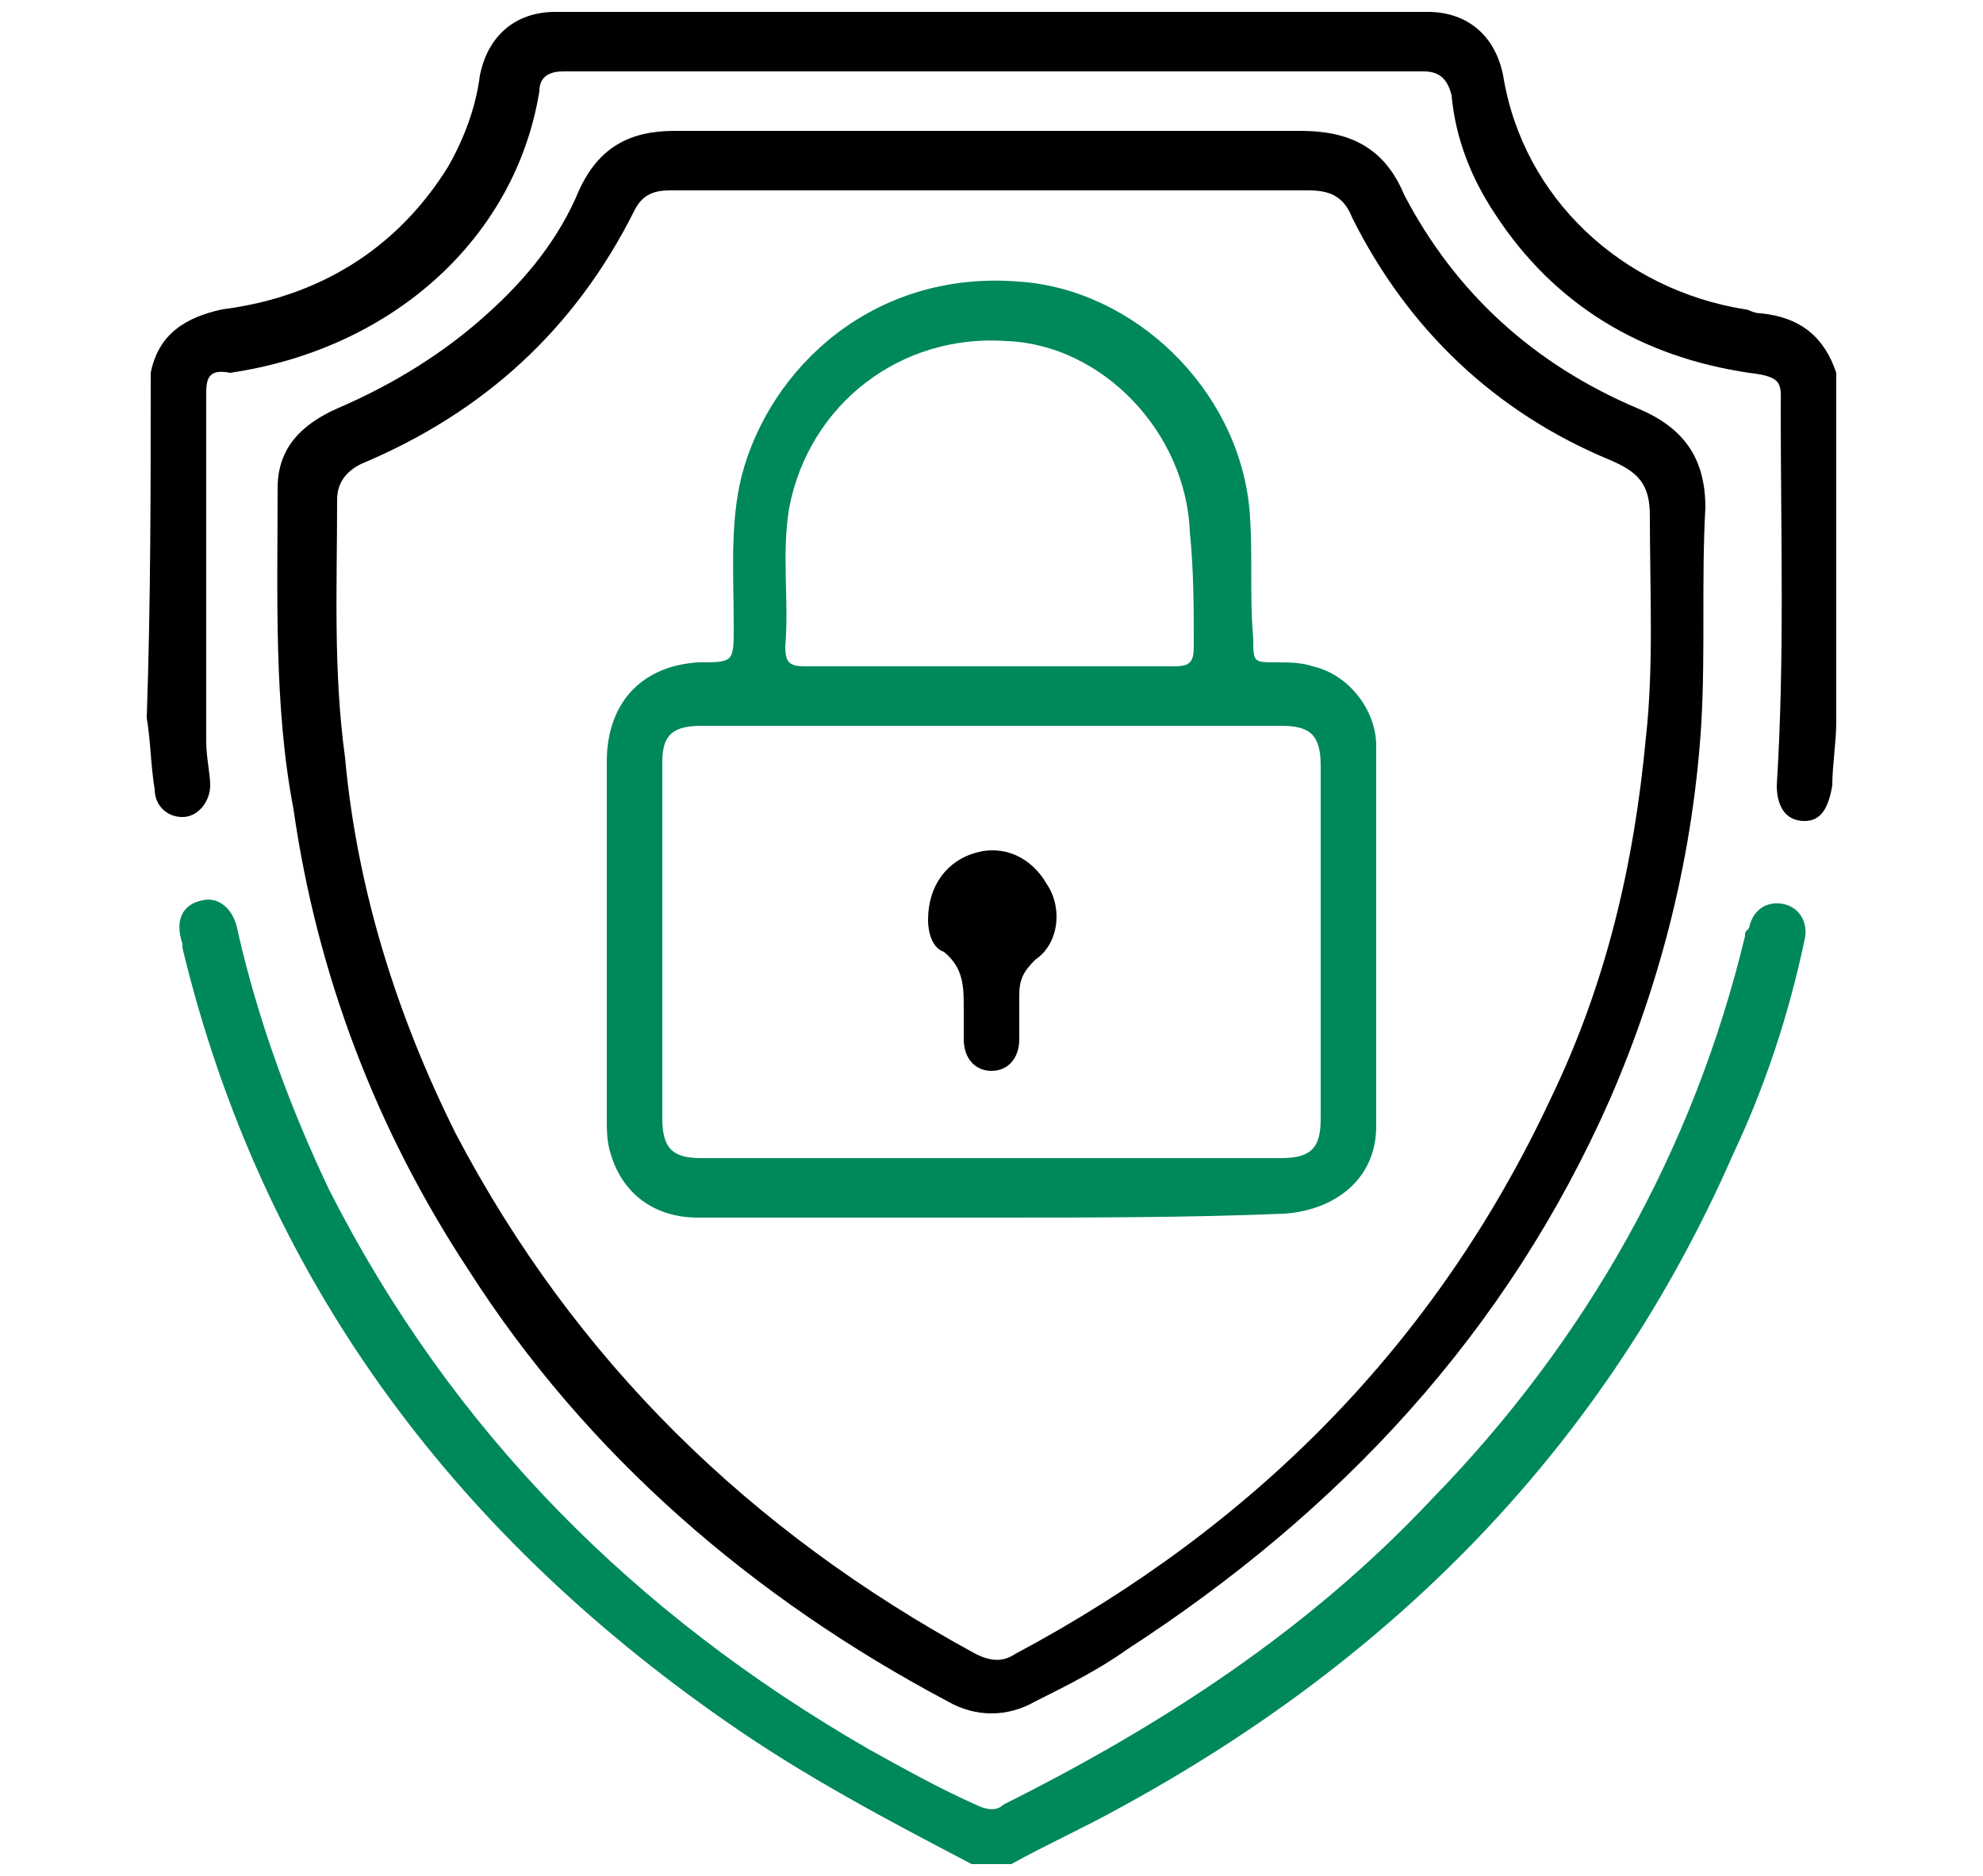
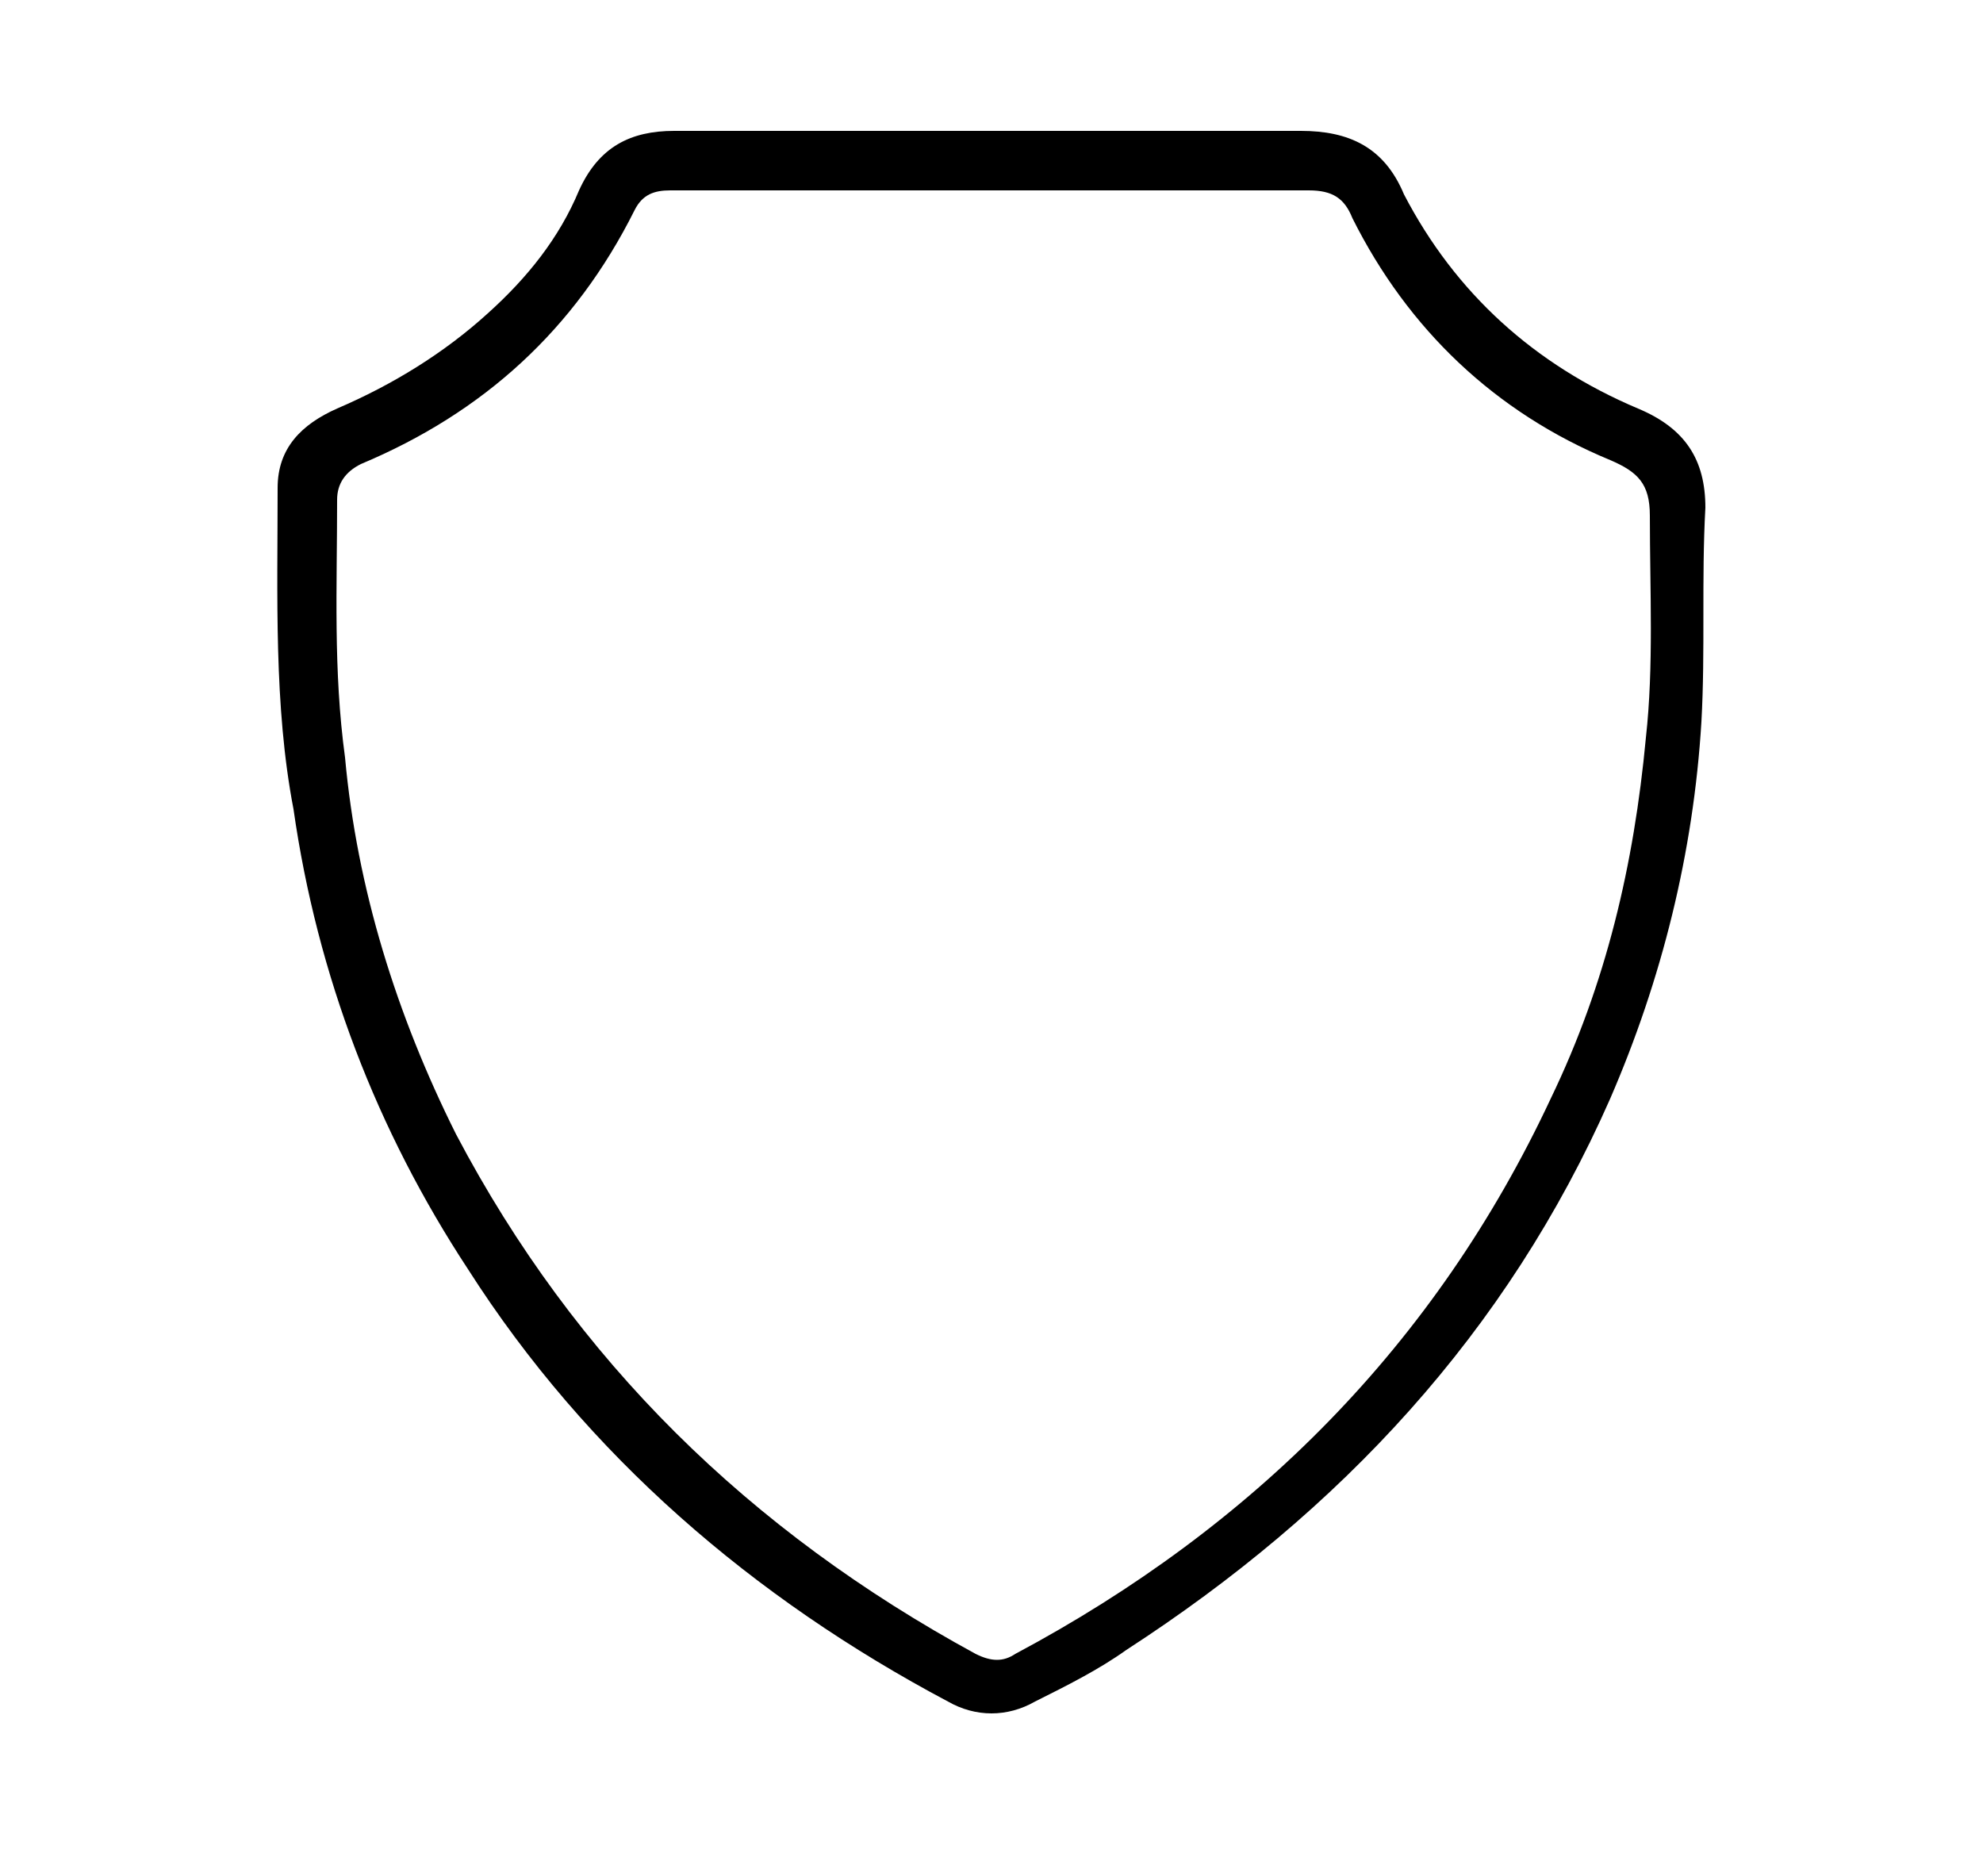
<svg xmlns="http://www.w3.org/2000/svg" id="Calque_1" x="0px" y="0px" viewBox="0 0 50 47.3" style="enable-background:new 0 0 50 47.3;" xml:space="preserve">
  <style type="text/css"> .st0{fill:#00885D;} </style>
  <g id="VNlC1R_1_">
    <g>
-       <path d="M3.8,9.4C4,8.4,4.7,8,5.6,7.8c2.4-0.3,4.4-1.5,5.7-3.6c0.4-0.7,0.7-1.5,0.8-2.3c0.2-1,0.9-1.6,1.9-1.6c7.3,0,14.6,0,22,0 c1,0,1.7,0.6,1.9,1.6c0.5,3.1,3,5.4,6.1,5.9c0.1,0,0.2,0.1,0.4,0.1c1,0.1,1.6,0.6,1.9,1.5c0,2.9,0,5.8,0,8.8 c0,0.5-0.1,1.1-0.1,1.6c-0.1,0.6-0.3,0.9-0.7,0.9c-0.5,0-0.7-0.4-0.7-0.9c0.2-3.2,0.1-6.3,0.1-9.5c0-0.6,0.1-0.8-0.8-0.9 c-2.7-0.4-4.9-1.7-6.4-4c-0.6-0.9-1-1.9-1.1-3c-0.1-0.4-0.3-0.6-0.7-0.6c-7.2,0-14.4,0-21.7,0c-0.3,0-0.6,0.1-0.6,0.5 c-0.6,3.7-3.7,6.5-7.8,7.1C5.3,9.3,5.2,9.5,5.2,9.9c0,2.9,0,5.8,0,8.8c0,0.4,0.1,0.8,0.1,1.1c0,0.4-0.3,0.8-0.7,0.8 c-0.4,0-0.7-0.3-0.7-0.7c-0.1-0.6-0.1-1.2-0.2-1.8C3.8,15.2,3.8,12.3,3.8,9.4z" />
-       <path class="st0" d="M24.5,47c-2.1-1.1-4.2-2.2-6.2-3.6C11.4,38.6,6.6,32.2,4.6,23.9c0,0,0-0.1,0-0.1c-0.2-0.6,0-1,0.5-1.1 c0.4-0.1,0.8,0.2,0.9,0.8c0.5,2.2,1.3,4.4,2.3,6.5c3.1,6.1,7.7,10.7,13.6,14.1c0.9,0.5,1.8,1,2.7,1.4c0.2,0.1,0.5,0.2,0.7,0 c4-2,7.7-4.4,10.8-7.7C40,33.8,42.7,29,44,23.6c0-0.1,0-0.1,0.1-0.2c0.1-0.5,0.5-0.7,0.9-0.6c0.4,0.1,0.6,0.5,0.5,0.9 c-0.4,1.9-1,3.7-1.8,5.4c-3.2,7.3-8.5,12.7-15.5,16.5c-0.9,0.5-1.8,0.9-2.7,1.4C25.2,47,24.8,47,24.5,47z" />
      <path d="M25,3.3c2.6,0,5.2,0,7.8,0c1.2,0,2.1,0.4,2.6,1.6c1.3,2.5,3.3,4.3,5.9,5.4c1.2,0.5,1.7,1.3,1.7,2.5 c-0.1,1.8,0,3.6-0.1,5.4c-0.2,3.3-1,6.5-2.3,9.5c-2.6,5.9-6.8,10.4-12.2,13.9c-0.7,0.5-1.5,0.9-2.3,1.3c-0.7,0.4-1.5,0.4-2.2,0 c-4.9-2.6-9.1-6.2-12.1-10.9c-2.3-3.5-3.8-7.4-4.4-11.6C6.9,17.8,7,15,7,12.3c0-1,0.6-1.6,1.5-2c1.4-0.6,2.7-1.4,3.8-2.4 C13.3,7,14.1,6,14.6,4.8c0.5-1.1,1.3-1.5,2.4-1.5C19.7,3.3,22.4,3.3,25,3.3z M25,4.8c-2.7,0-5.4,0-8.1,0c-0.4,0-0.7,0.1-0.9,0.5 c-1.5,3-3.8,5.1-6.9,6.4c-0.4,0.2-0.6,0.5-0.6,0.9c0,2.2-0.1,4.3,0.2,6.5c0.3,3.3,1.3,6.5,2.8,9.5c3,5.7,7.4,10,13.1,13.1 c0.4,0.2,0.7,0.2,1,0c6-3.2,10.6-7.8,13.5-14c1.4-2.9,2.1-5.9,2.4-9.1c0.2-1.8,0.1-3.7,0.1-5.6c0-0.8-0.3-1.1-1-1.4 c-2.9-1.2-5.1-3.3-6.5-6.1C33.9,5,33.6,4.8,33,4.8C30.3,4.8,27.7,4.8,25,4.8z" />
-       <path class="st0" d="M25,30.7c-2.5,0-5,0-7.4,0c-1.1,0-1.9-0.6-2.2-1.6c-0.1-0.3-0.1-0.6-0.1-0.9c0-3,0-6,0-9 c0-1.4,0.8-2.4,2.3-2.5c0.9,0,0.9,0,0.9-0.9c0-1.3-0.1-2.6,0.2-3.8c0.7-2.7,3.3-5.2,7-4.9c2.9,0.2,5.5,2.7,5.8,5.7 c0.1,1.1,0,2.2,0.1,3.3c0,0.6,0,0.6,0.6,0.6c0.3,0,0.6,0,0.9,0.1c0.9,0.2,1.6,1.1,1.6,2c0,3.2,0,6.4,0,9.6c0,1.3-1,2.1-2.3,2.2 C30,30.7,27.5,30.7,25,30.7z M25.1,18.3c-2.5,0-4.9,0-7.4,0c-0.7,0-1,0.2-1,0.9c0,3,0,6,0,9c0,0.8,0.3,1,1,1c4.9,0,9.7,0,14.6,0 c0.8,0,1-0.3,1-1c0-3,0-6,0-8.9c0-0.8-0.3-1-1-1C29.9,18.3,27.5,18.3,25.1,18.3z M25,16.8c1.5,0,3.1,0,4.6,0 c0.4,0,0.5-0.1,0.5-0.5c0-1,0-1.9-0.1-2.9c-0.1-2.5-2.2-4.7-4.6-4.8c-2.7-0.2-5,1.6-5.5,4.2c-0.2,1.2,0,2.3-0.1,3.5 c0,0.4,0.1,0.5,0.5,0.5C22,16.8,23.5,16.8,25,16.8z" />
-       <path d="M23.4,23.2c0-0.9,0.5-1.5,1.2-1.7c0.7-0.2,1.4,0.1,1.8,0.8c0.4,0.6,0.3,1.5-0.3,1.9c-0.3,0.3-0.4,0.5-0.4,0.9 c0,0.4,0,0.8,0,1.1c0,0.5-0.3,0.8-0.7,0.8c-0.4,0-0.7-0.3-0.7-0.8c0-0.3,0-0.5,0-0.8c0-0.5,0-1-0.5-1.4 C23.5,23.9,23.4,23.5,23.4,23.2z" />
    </g>
  </g>
</svg>